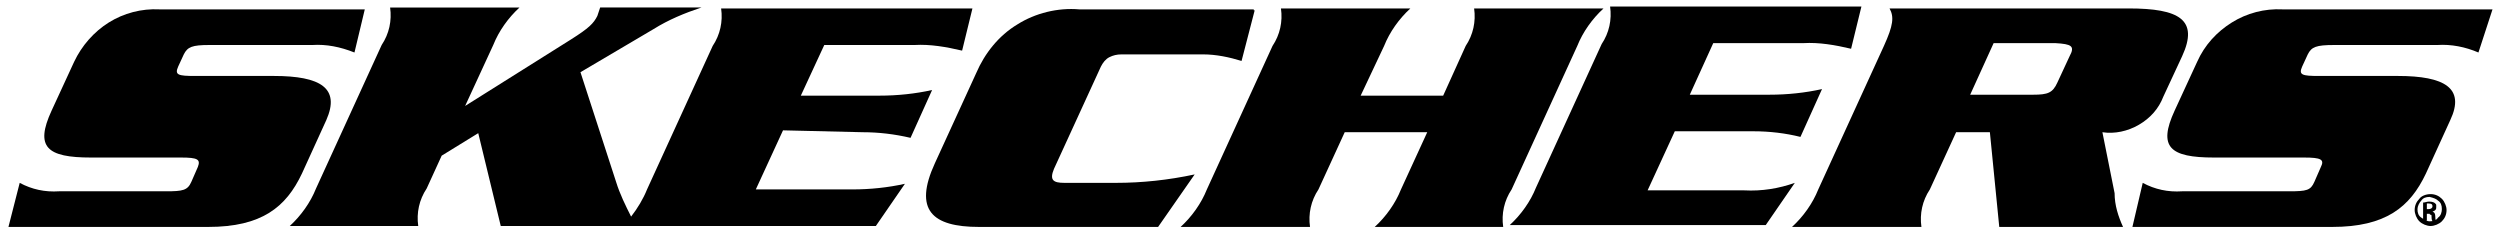
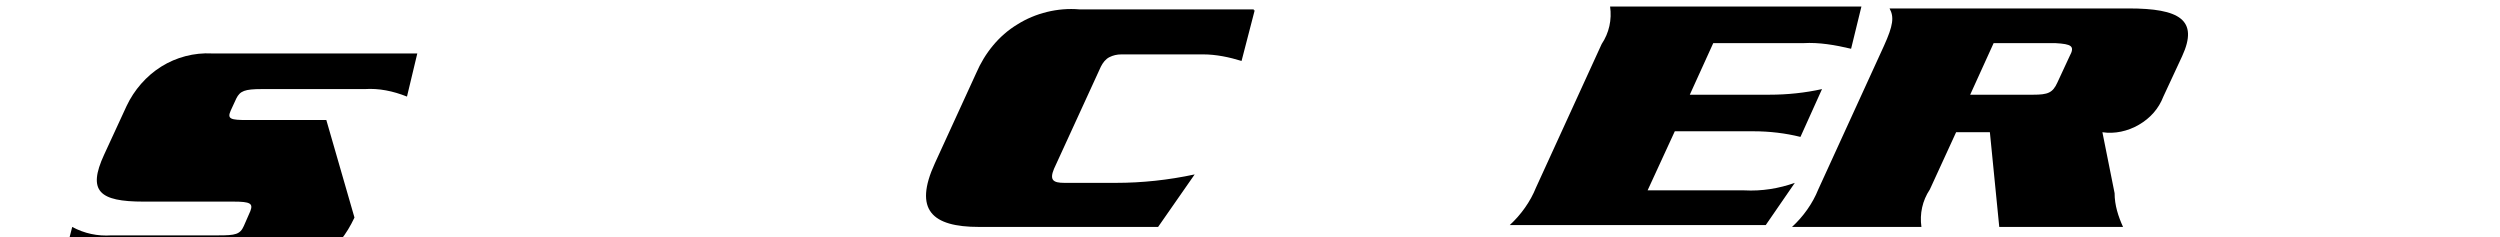
<svg xmlns="http://www.w3.org/2000/svg" version="1.1" id="Vrstva_1" x="0px" y="0px" viewBox="-674.8 583 266.6 25.3" style="enable-background:new -674.8 583 266.6 25.3;" xml:space="preserve">
  <g>
-     <path d="M-640,595.8c1.5-3.4-0.6-4.7-5.6-4.7l-8.4,0c-1.8,0-2.2-0.1-1.8-1l0.6-1.3c0.4-0.8,0.9-1,2.7-1l11,0c1.5-0.1,3,0.2,4.5,0.8   l1.1-4.6l-21.9,0c-1.9-0.1-3.8,0.4-5.4,1.4c-1.6,1-2.9,2.5-3.7,4.2l-2.4,5.2c-1.8,3.9-0.5,5,4.2,5l9.6,0c1.8,0,2.1,0.2,1.8,1   l-0.7,1.6c-0.4,0.9-0.9,1-2.7,1h-11.4c-1.5,0.1-2.9-0.2-4.2-0.9l-1.2,4.7l21.3,0c5.7,0,8.3-2.1,10-5.7L-640,595.8z" />
-     <path d="M-582.8,597.1c1.7,0,3.4,0.2,5.1,0.6l2.3-5.1c-1.8,0.4-3.7,0.6-5.6,0.6h-8.4l2.5-5.4l9.6,0c1.7-0.1,3.4,0.2,5.1,0.6   l1.1-4.5l-26.8,0c0.2,1.4-0.1,2.8-0.9,4l-7,15.3c-0.4,1-1,2-1.7,2.9c-0.6-1.2-1.2-2.4-1.6-3.7l-3.8-11.7l7.8-4.6   c1.6-1,3.3-1.7,5.1-2.3l-10.8,0c-0.1,0.3-0.2,0.6-0.3,0.9c-0.4,0.8-0.9,1.3-2.8,2.5l-11.3,7.1l3-6.5c0.6-1.5,1.6-2.9,2.8-4l-13.8,0   c0.2,1.4-0.1,2.8-0.9,4l-7,15.3c-0.6,1.5-1.6,2.9-2.8,4l13.7,0c-0.2-1.4,0.1-2.8,0.9-4l1.6-3.5l3.9-2.4l2.4,9.9l40,0l3.1-4.5   c-1.8,0.4-3.7,0.6-5.6,0.6h-10.3l2.9-6.3L-582.8,597.1" />
+     <path d="M-640,595.8l-8.4,0c-1.8,0-2.2-0.1-1.8-1l0.6-1.3c0.4-0.8,0.9-1,2.7-1l11,0c1.5-0.1,3,0.2,4.5,0.8   l1.1-4.6l-21.9,0c-1.9-0.1-3.8,0.4-5.4,1.4c-1.6,1-2.9,2.5-3.7,4.2l-2.4,5.2c-1.8,3.9-0.5,5,4.2,5l9.6,0c1.8,0,2.1,0.2,1.8,1   l-0.7,1.6c-0.4,0.9-0.9,1-2.7,1h-11.4c-1.5,0.1-2.9-0.2-4.2-0.9l-1.2,4.7l21.3,0c5.7,0,8.3-2.1,10-5.7L-640,595.8z" />
    <path d="M-547.4,601.6c-2.8,0.6-5.6,0.9-8.4,0.9c0,0-4.6,0-5.5,0c-1.2,0-1.6-0.3-1.1-1.5c0.5-1.1,5-10.9,5-10.9   c0.2-0.4,0.5-0.8,0.9-1c0.4-0.2,0.8-0.3,1.3-0.3l8.7,0c1.4,0,2.8,0.3,4.1,0.7l1.4-5.4l-0.1,0l0-0.1l-18.6,0   c-2.3-0.2-4.7,0.4-6.6,1.6c-2,1.2-3.5,3.1-4.4,5.2l-4.4,9.6c-2.3,5-0.3,6.8,4.7,6.8l19.1,0L-547.4,601.6z" />
-     <path d="M-513.6,603.2l7-15.3c0.6-1.5,1.6-2.9,2.8-4l-13.8,0c0.2,1.4-0.1,2.8-0.9,4l-2.4,5.3h-8.8l2.5-5.3c0.6-1.5,1.6-2.9,2.8-4   l-13.8,0c0.2,1.4-0.1,2.8-0.9,4l-7,15.3c-0.6,1.5-1.6,2.9-2.8,4l13.8,0c-0.2-1.4,0.1-2.8,0.9-4l2.8-6.1l8.8,0l-2.8,6.1   c-0.6,1.5-1.6,2.9-2.8,4l13.7,0C-514.7,605.8-514.4,604.4-513.6,603.2" />
    <path d="M-488.8,603.3l-10.3,0l2.9-6.3l8.4,0c1.7,0,3.4,0.2,5,0.6l2.3-5.1c-1.8,0.4-3.7,0.6-5.6,0.6l-8.5,0l2.5-5.5l9.6,0   c1.7-0.1,3.4,0.2,5.1,0.6l1.1-4.5l-26.8,0c0.2,1.4-0.1,2.8-0.9,4l-7,15.3c-0.6,1.5-1.6,2.9-2.8,4l27.3,0l3.1-4.5   C-485.1,603.1-486.9,603.4-488.8,603.3" />
    <path d="M-450.6,597.1c1.3,0.2,2.7-0.1,3.9-0.8c1.2-0.7,2.1-1.7,2.6-3l2-4.3c1.8-3.9-0.3-5.1-5.7-5.1l-25.5,0   c0.5,0.9,0.4,1.8-0.6,4l-7,15.3c-0.6,1.5-1.6,2.9-2.8,4l13.8,0c-0.2-1.4,0.1-2.8,0.9-4l2.8-6.1l3.6,0l1,10.1l13.2,0   c-0.5-1.1-0.9-2.3-0.9-3.6L-450.6,597.1z M-454.1,589l-1.3,2.8c-0.5,1.1-1,1.3-2.6,1.3l-6.7,0l2.5-5.5l6.6,0   C-453.9,587.7-453.5,587.9-454.1,589z" />
-     <path d="M-428.7,588.8c0.4-0.8,0.9-1,2.8-1l11,0c1.5-0.1,3,0.2,4.4,0.8l1.5-4.6l-22.4,0c-1.9-0.1-3.8,0.4-5.4,1.4   c-1.6,1-2.9,2.4-3.7,4.2l-2.4,5.2c-1.8,3.9-0.5,5,4.2,5l9.6,0c1.8,0,2.2,0.2,1.8,1l-0.7,1.6c-0.4,0.9-0.8,1-2.7,1l-11.4,0   c-1.5,0.1-2.9-0.2-4.2-0.9l-1.1,4.7l21.3,0c5.7,0,8.3-2.1,10-5.7l2.6-5.7c1.6-3.4-0.6-4.7-5.6-4.7h-8.4c-1.8,0-2.2-0.1-1.8-1   L-428.7,588.8" />
-     <path d="M-415.6,603.7c0.5,0,0.9,0.2,1.2,0.5c0.3,0.3,0.5,0.8,0.5,1.2c0,0.5-0.2,0.9-0.5,1.2c-0.3,0.3-0.8,0.5-1.2,0.5   s-0.9-0.2-1.2-0.5c-0.3-0.3-0.5-0.8-0.5-1.2c0-0.5,0.2-0.9,0.5-1.2C-416.6,603.9-416.1,603.7-415.6,603.7L-415.6,603.7z    M-415.7,604c-0.4,0-0.7,0.1-0.9,0.4c-0.2,0.2-0.4,0.6-0.4,0.9c0,0.4,0.1,0.7,0.4,0.9c0.3,0.2,0.6,0.4,0.9,0.4   c0.4,0,0.7-0.1,0.9-0.4c0.3-0.2,0.4-0.6,0.4-0.9c0-0.4-0.1-0.7-0.4-0.9C-415,604.2-415.3,604.1-415.7,604L-415.7,604z M-416,606.5   h-0.4v-1.9c0.2,0,0.4-0.1,0.6-0.1c0.2,0,0.5,0,0.7,0.2c0.1,0.1,0.1,0.1,0.1,0.2c0,0.1,0,0.2,0,0.2c0,0.1,0,0.2-0.1,0.3   c-0.1,0.1-0.2,0.1-0.3,0.2v0c0.2,0,0.3,0.2,0.3,0.5c0,0.2,0,0.3,0.1,0.5h-0.4c-0.1-0.2-0.1-0.3-0.1-0.5c0,0,0-0.1,0-0.1   c0,0,0-0.1-0.1-0.1c0,0-0.1,0-0.1-0.1c0,0-0.1,0-0.1,0h-0.2V606.5z M-416,605.3h0.2c0.2,0,0.4-0.1,0.4-0.3c0-0.2-0.1-0.3-0.4-0.3   c-0.1,0-0.2,0-0.2,0V605.3z" />
  </g>
</svg>